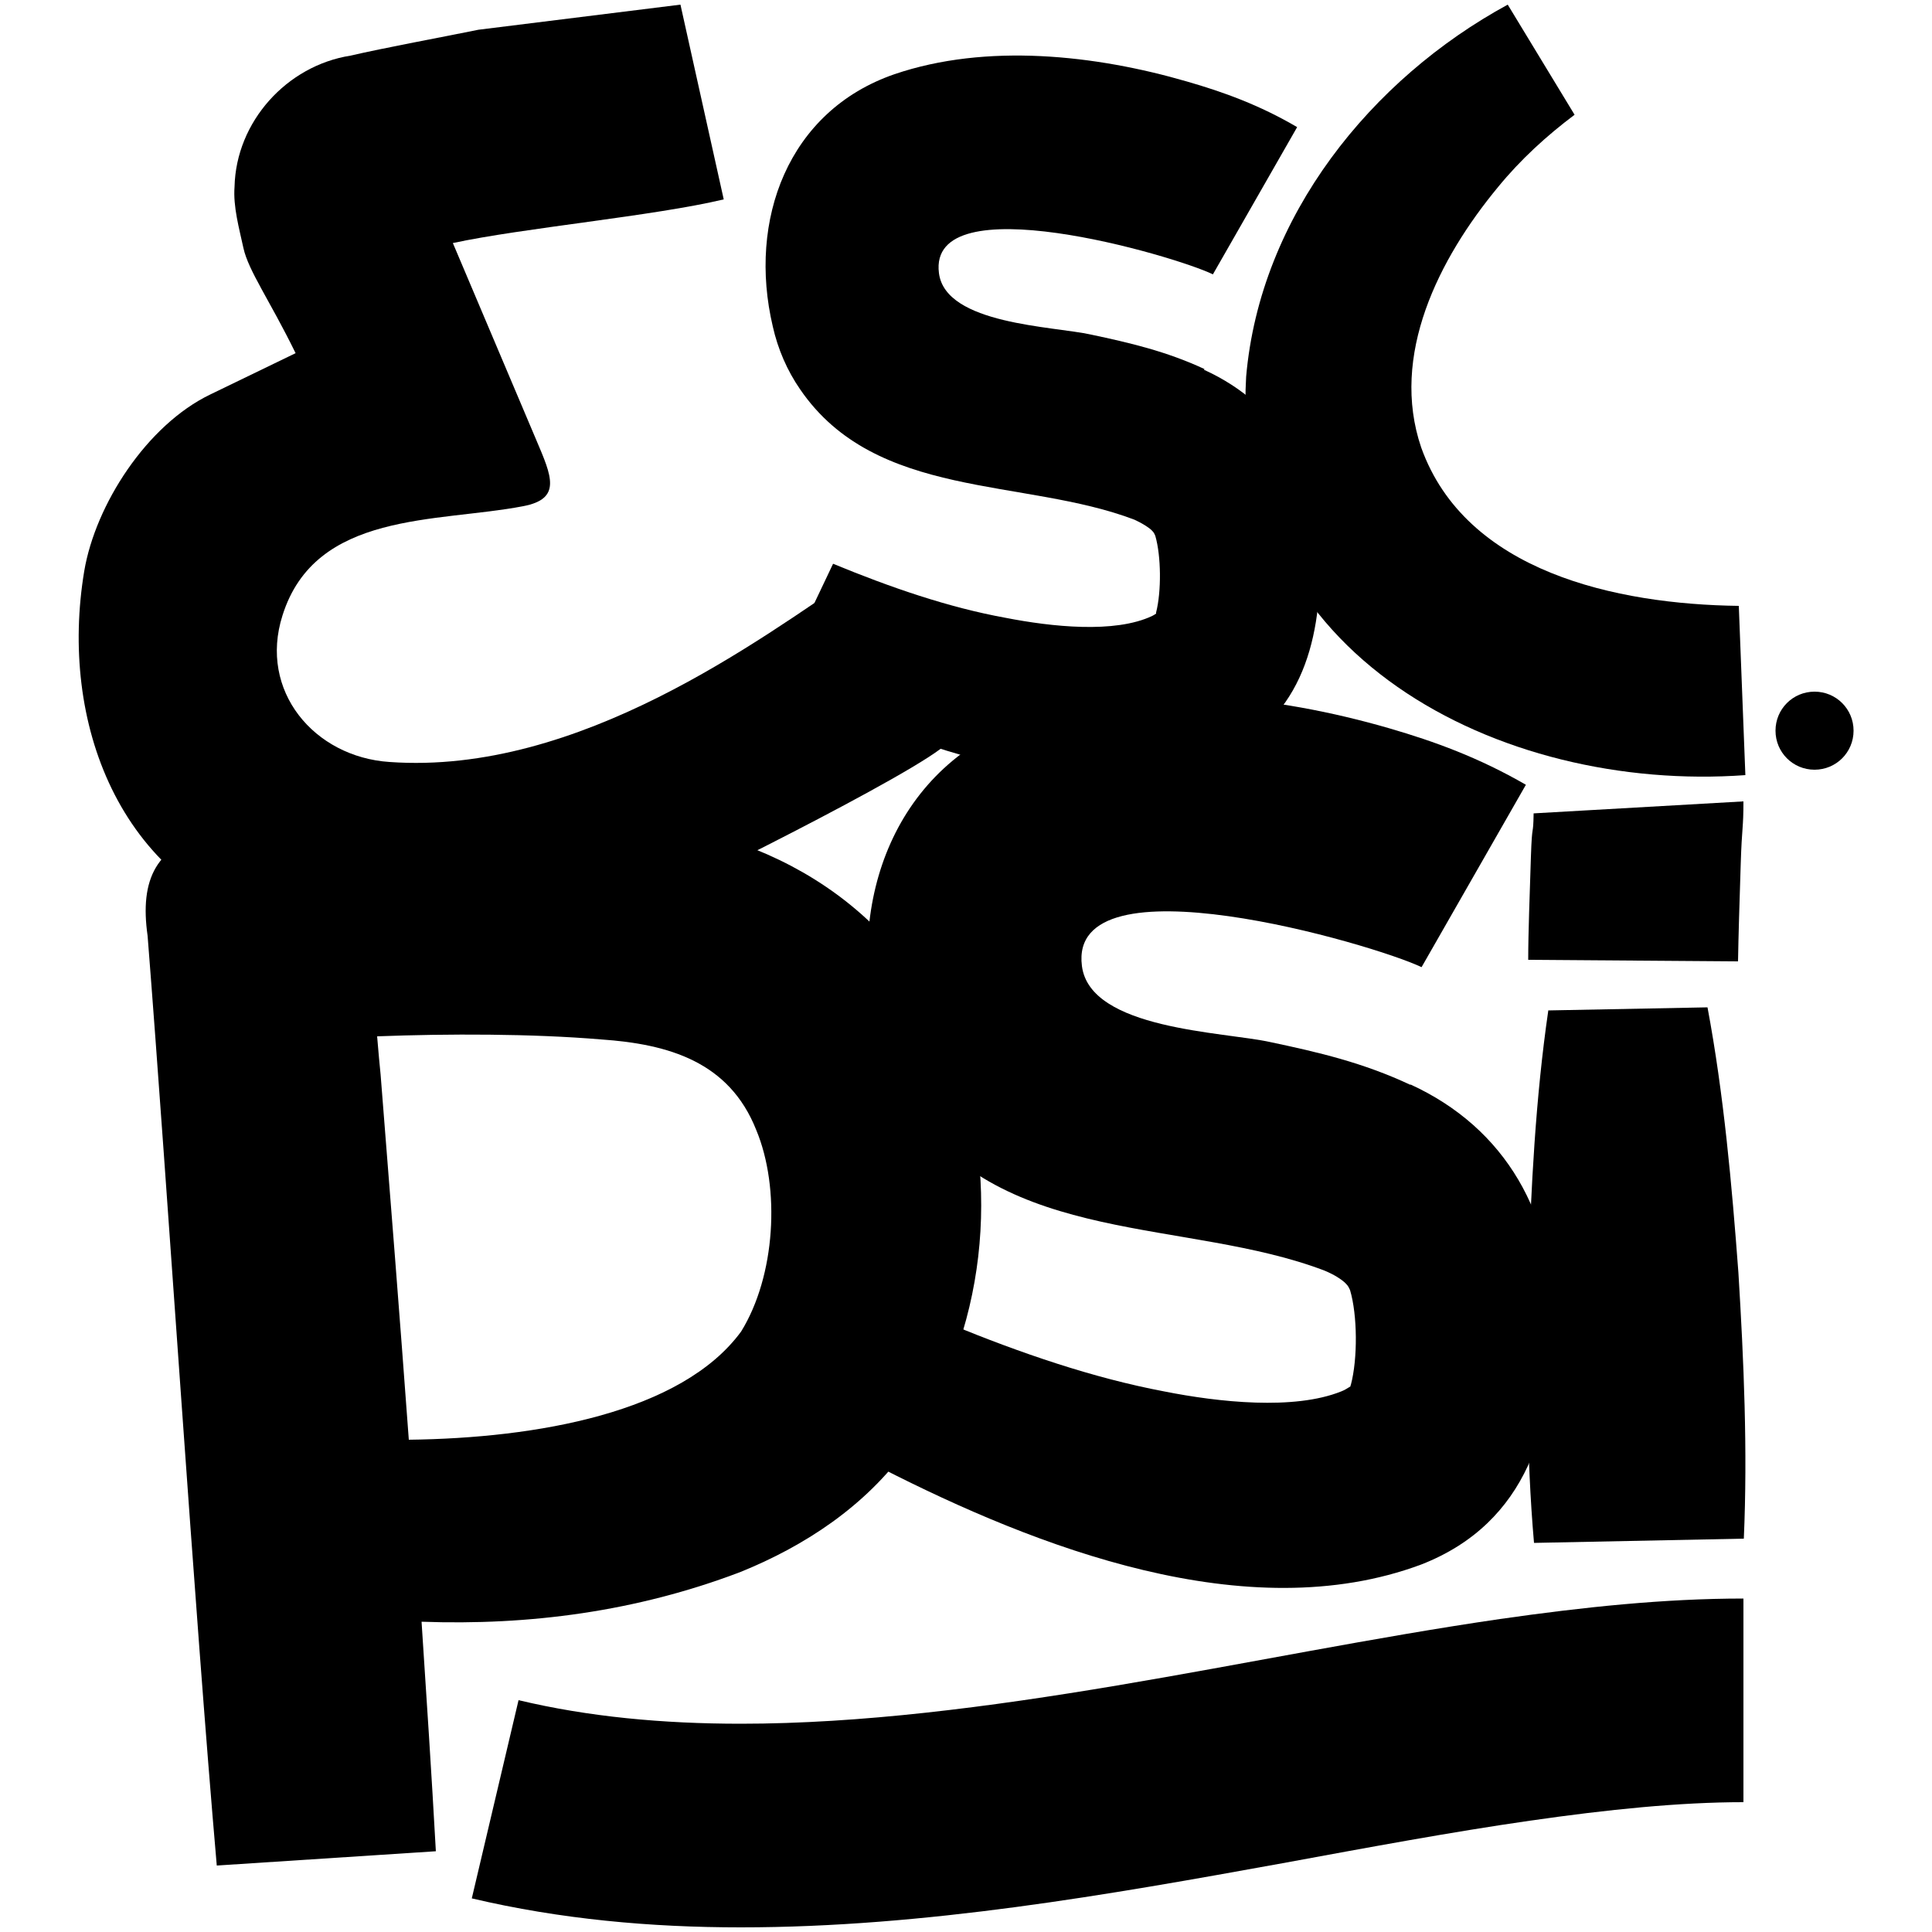
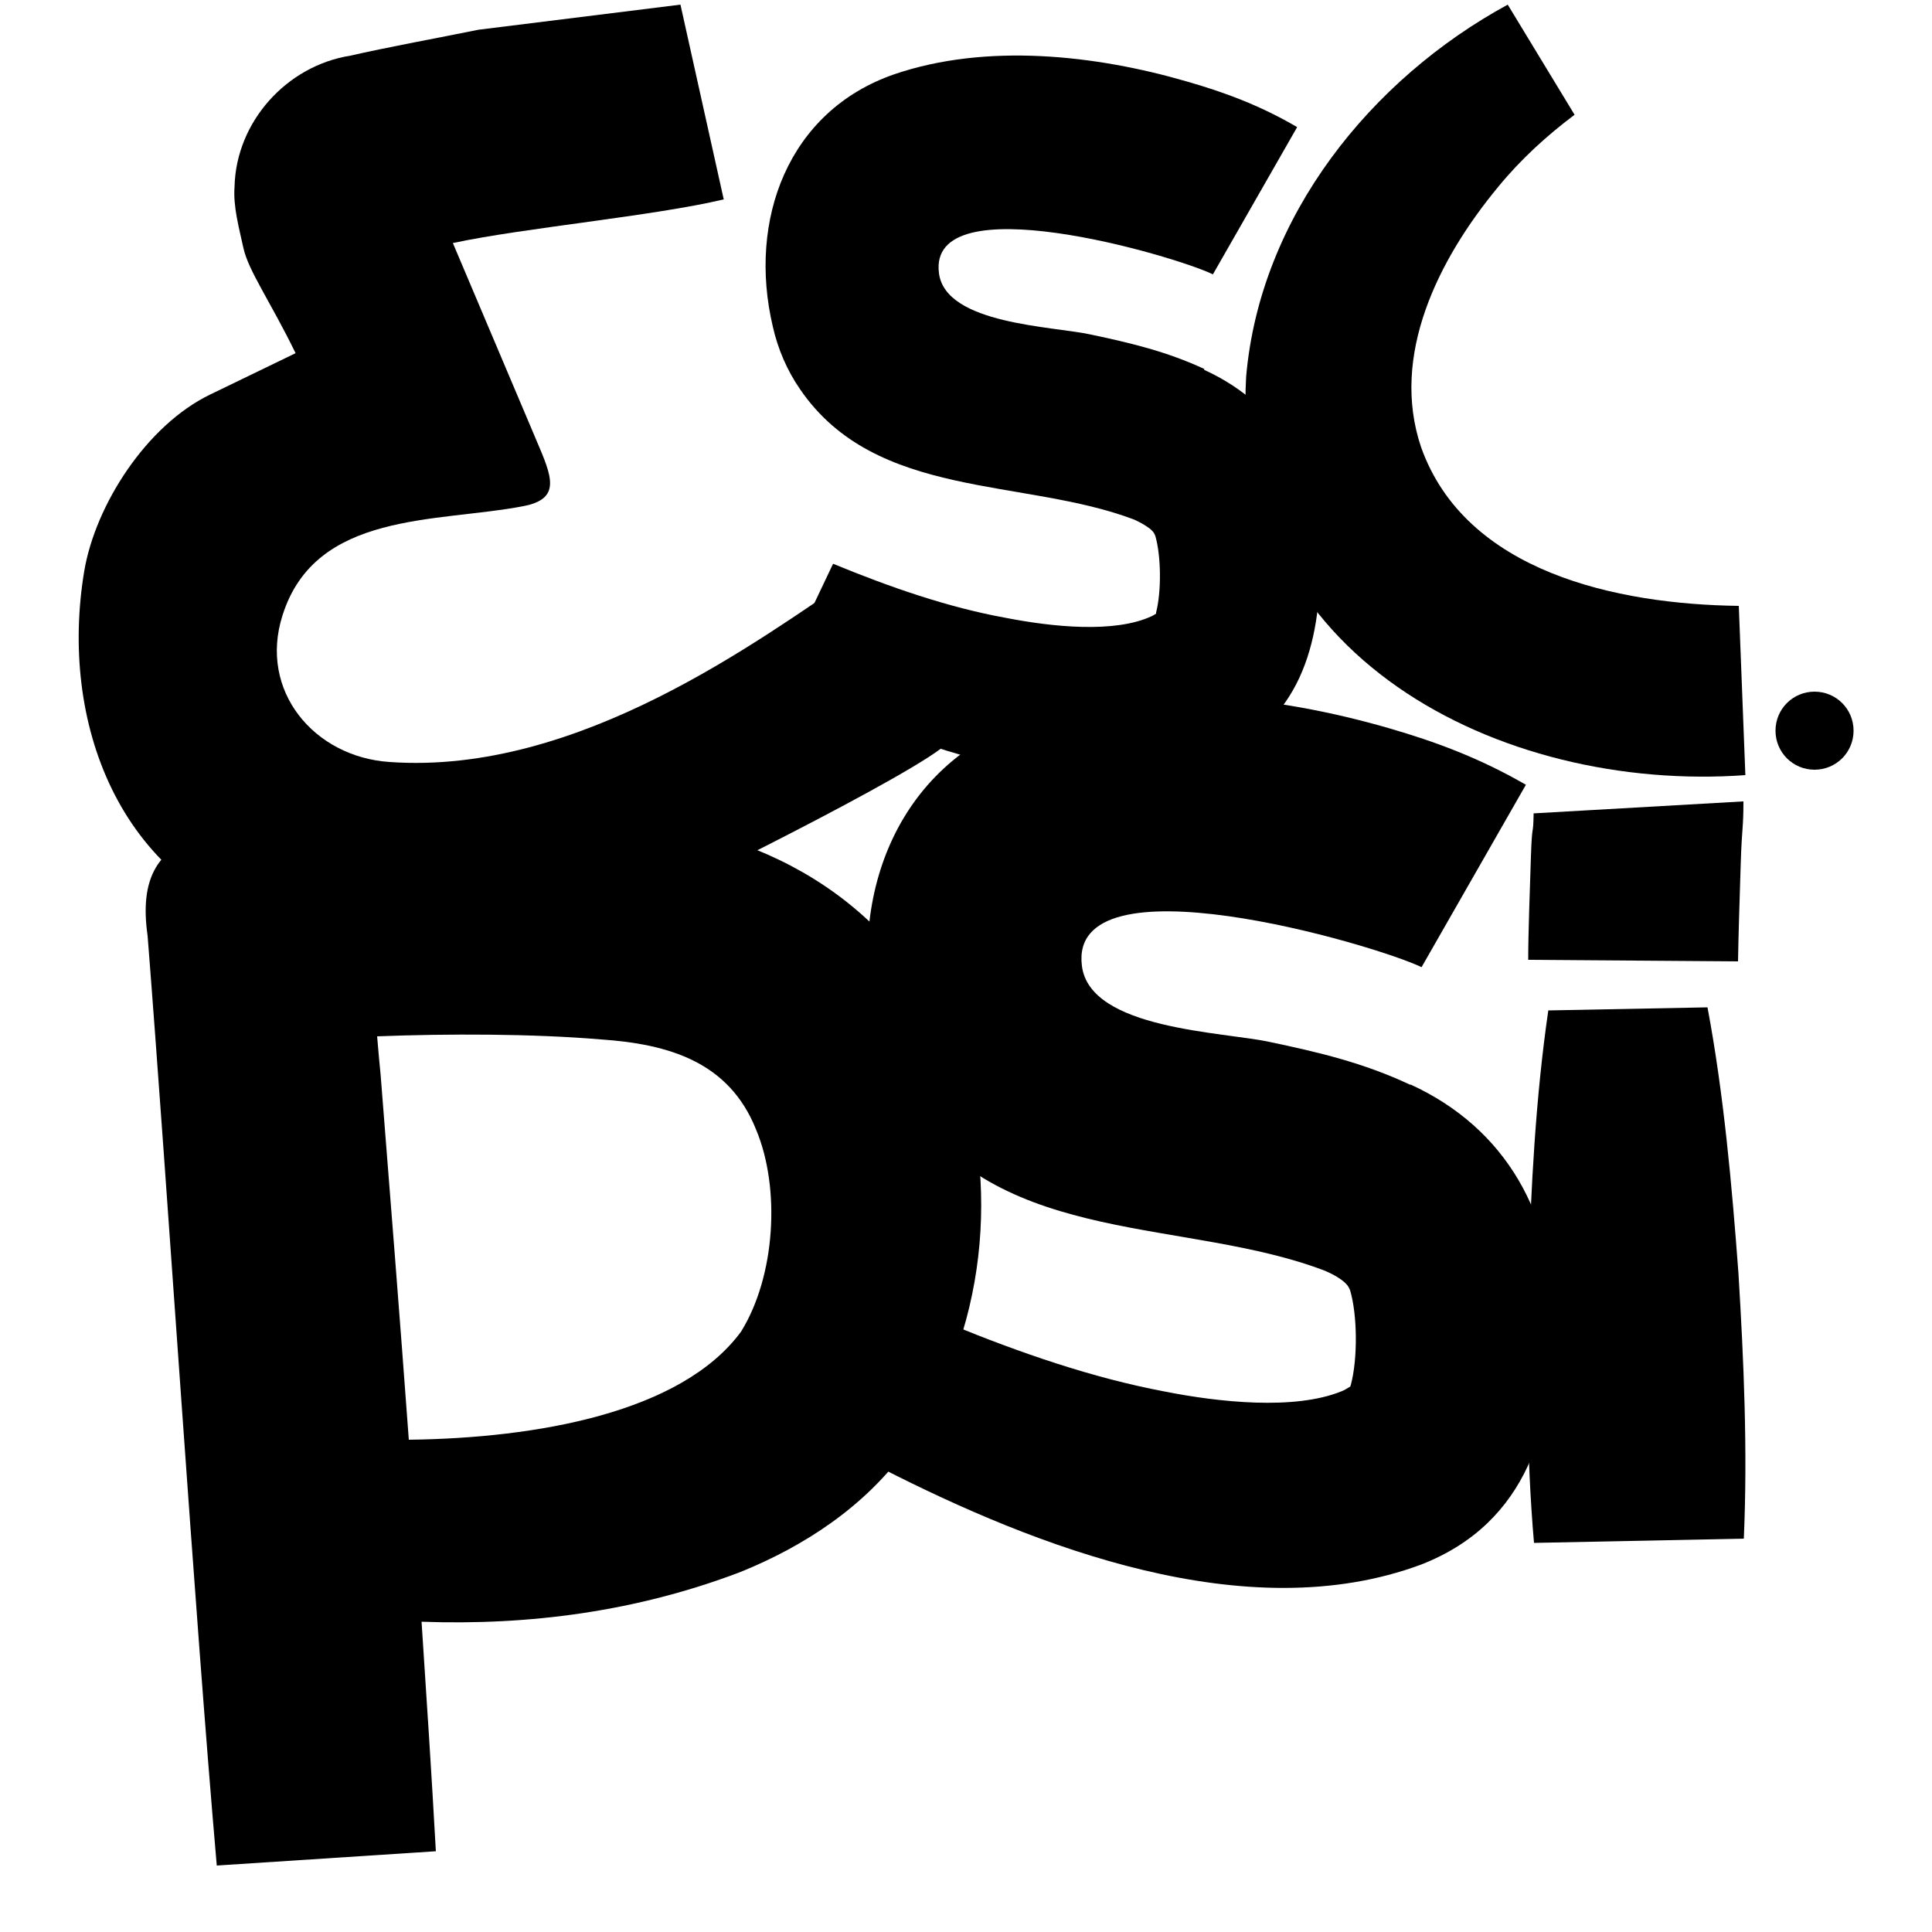
<svg xmlns="http://www.w3.org/2000/svg" id="Capa_1" viewBox="0 0 500 500">
-   <path d="M451.2,413.7c-20.4,0-41.4,2.2-63,5.3-32.3,4.7-65.8,11.6-99.1,17.2-33.3,5.6-66.4,9.9-97.4,9.9-20.2,0-39.5-1.8-57.5-6.1l-12.1,51.3c22.9,5.4,46.3,7.5,69.6,7.5,47.7,0,95.5-8.5,140.2-16.6,22.3-4.1,43.8-8.1,64-11,20.1-2.9,38.8-4.8,55.3-4.8v-52.7Z" />
  <path d="M247.2,272.5c12,34.3,8,72.2-12.3,102.1-11,15.3-26.7,25.5-43.2,32.2-27,10.3-54.8,13.9-82.6,12.9,1.3,19.8,2.6,39.5,3.7,59.4l-56.7,3.7c-5.8-66.5-12.7-174.6-17.9-240.6-2.1-14.7,2.2-23.6,16.9-26.8,20.3-4.4,42.5-5.8,63.2-5.5,14,.2,28.1.7,43,2.2,38.2,2.7,72.4,23.1,85.9,60.4h0ZM191.8,344.6c8.9-14.4,10.2-37.1,3.9-52.2-7-17.6-22.6-22.2-40.2-23.4-17.9-1.5-39.5-1.5-57.9-.8.3,3.6.7,8.1.9,9.9,2.5,31.6,5,63.1,7.3,94.5,33.1-.4,70.6-7,86-28h0Z" />
  <path d="M364.9,280.6c25,11.4,37.4,34.1,37.1,61.2.4,26.7-6.5,52.3-34.2,63.1-45.1,16.8-99.8-4.6-139.6-24.9,0,0,17.7-37.3,17.7-37.3,18.3,7.5,36.9,13.9,55.4,17.4,14.1,2.8,33.6,4.9,45.8,0,.8-.3,1.6-.8,2.4-1.3s0,0,0,0c0-.1,0-.3.1-.4,1.8-6.8,1.7-18.1-.2-24.5-.5-1.2-.8-1.4-1.5-2.1-.8-.7-2.5-1.9-5.2-3-35.5-13.5-82.9-6.3-107.1-41.7-4.2-6.1-7.2-13-8.8-20.1-8-34.1,4.8-69.1,39.1-80.9,29.5-10.1,64.4-6.1,93.7,2.4,11.7,3.4,23.2,7.6,35.3,14.6l-27,47.2c-12.5-6-91.6-29.1-87.9-.3,2.1,16.5,36.7,17,48.8,19.7,12.3,2.6,24,5.3,36.3,11.1h0Z" />
  <path d="M400.6,261.5l41.3-.8c4.2,22.4,6.3,45.9,8,68.7,1.4,22.9,2.4,45.9,1.4,68.8l-54.3,1.1c-2-22.9-1.9-45.9-1.5-68.8.7-22.8,1.9-46.4,5.2-69h0Z" />
  <path d="M451.2,207.4c0,7.1-.4,6.5-.7,16.1-.3,9.3-.6,18.9-.7,25.3l-54.3-.4c0-7.1.4-17.1.7-26.7.3-9.3.6-4.8.7-11.2l54.3-3.1Z" />
  <g>
    <path d="M479.7,189.1c0,5.6-4.5,10.1-10.1,10.1-5.6,0-10.1-4.5-10.1-10.1,0-5.6,4.5-10.1,10.1-10.1,5.6,0,10.1,4.5,10.1,10.1Z" />
    <path d="M322.5,97.5c3.6-41.6,32.4-77.1,67.7-96.3l17.3,28.5c-7.2,5.4-14,11.6-19.8,18.7-15.4,18.6-28,43.6-19.9,67.4,11.5,32.2,50.5,40.6,82.2,41l1.7,43.8c-63.6,4.6-133.4-31.1-129.2-103.1Z" />
    <path d="M221.2,149.1l24.5,42.1c2,3.5-67.6,38.1-74.2,40.8-31.8,13.1-66.6,17.9-100,8.1-40.8-11.9-56.2-53.3-49.7-92.3,2.9-17.2,16.2-37.8,32.6-45.7,0,0,22.1-10.7,22.1-10.7-6.7-13.7-12.2-21.3-13.5-27.2-1.1-5.1-2.7-10.7-2.3-15.9.4-16.8,13.5-31.3,30-33.9,8.6-2,24.3-4.9,33.1-6.7l52.3-6.5,11.2,50.4c-18,4.3-52,7.4-70.1,11.3l21.6,51c4,9.4,6.6,15.2-3.4,17.1-22.3,4.3-53.8,1.2-62.3,28.3-6.2,19.5,8.2,36.6,27.7,37.9,49.1,3.5,96.1-32,120.4-48.2h0Z" />
    <path d="M311.6,95.7c20.2,9.2,30.2,27.5,30,49.4.3,21.6-5.3,42.2-27.6,51-36.4,13.6-80.6-3.7-112.7-20.1,0,0,14.3-30.1,14.3-30.1,14.8,6.1,29.8,11.3,44.7,14,11.8,2.3,28.2,4.1,37.9-.5.4-.2.7-.4,1-.6,0-.1,0-.2,0-.3,1.4-5.5,1.3-14.6-.2-19.8-.4-1-.6-1.1-1.2-1.7-.6-.5-2-1.5-4.2-2.5-28.6-10.9-66.9-5.1-86.5-33.7-3.4-4.9-5.8-10.5-7.1-16.3-6.5-27.5,3.9-55.8,31.5-65.3,23.8-8.1,52-5,75.7,1.9,9.4,2.7,18.8,6.1,28.5,11.8l-21.8,38.1c-10.1-4.9-73.9-23.5-70.9-.3,1.7,13.3,29.6,13.7,39.4,15.9,9.9,2.1,19.4,4.3,29.3,8.9h0ZM300.2,157.8s0,.1-.1.2c0,0,0,0,.1-.1,0,0,.1-.2,0,0Z" />
  </g>
</svg>